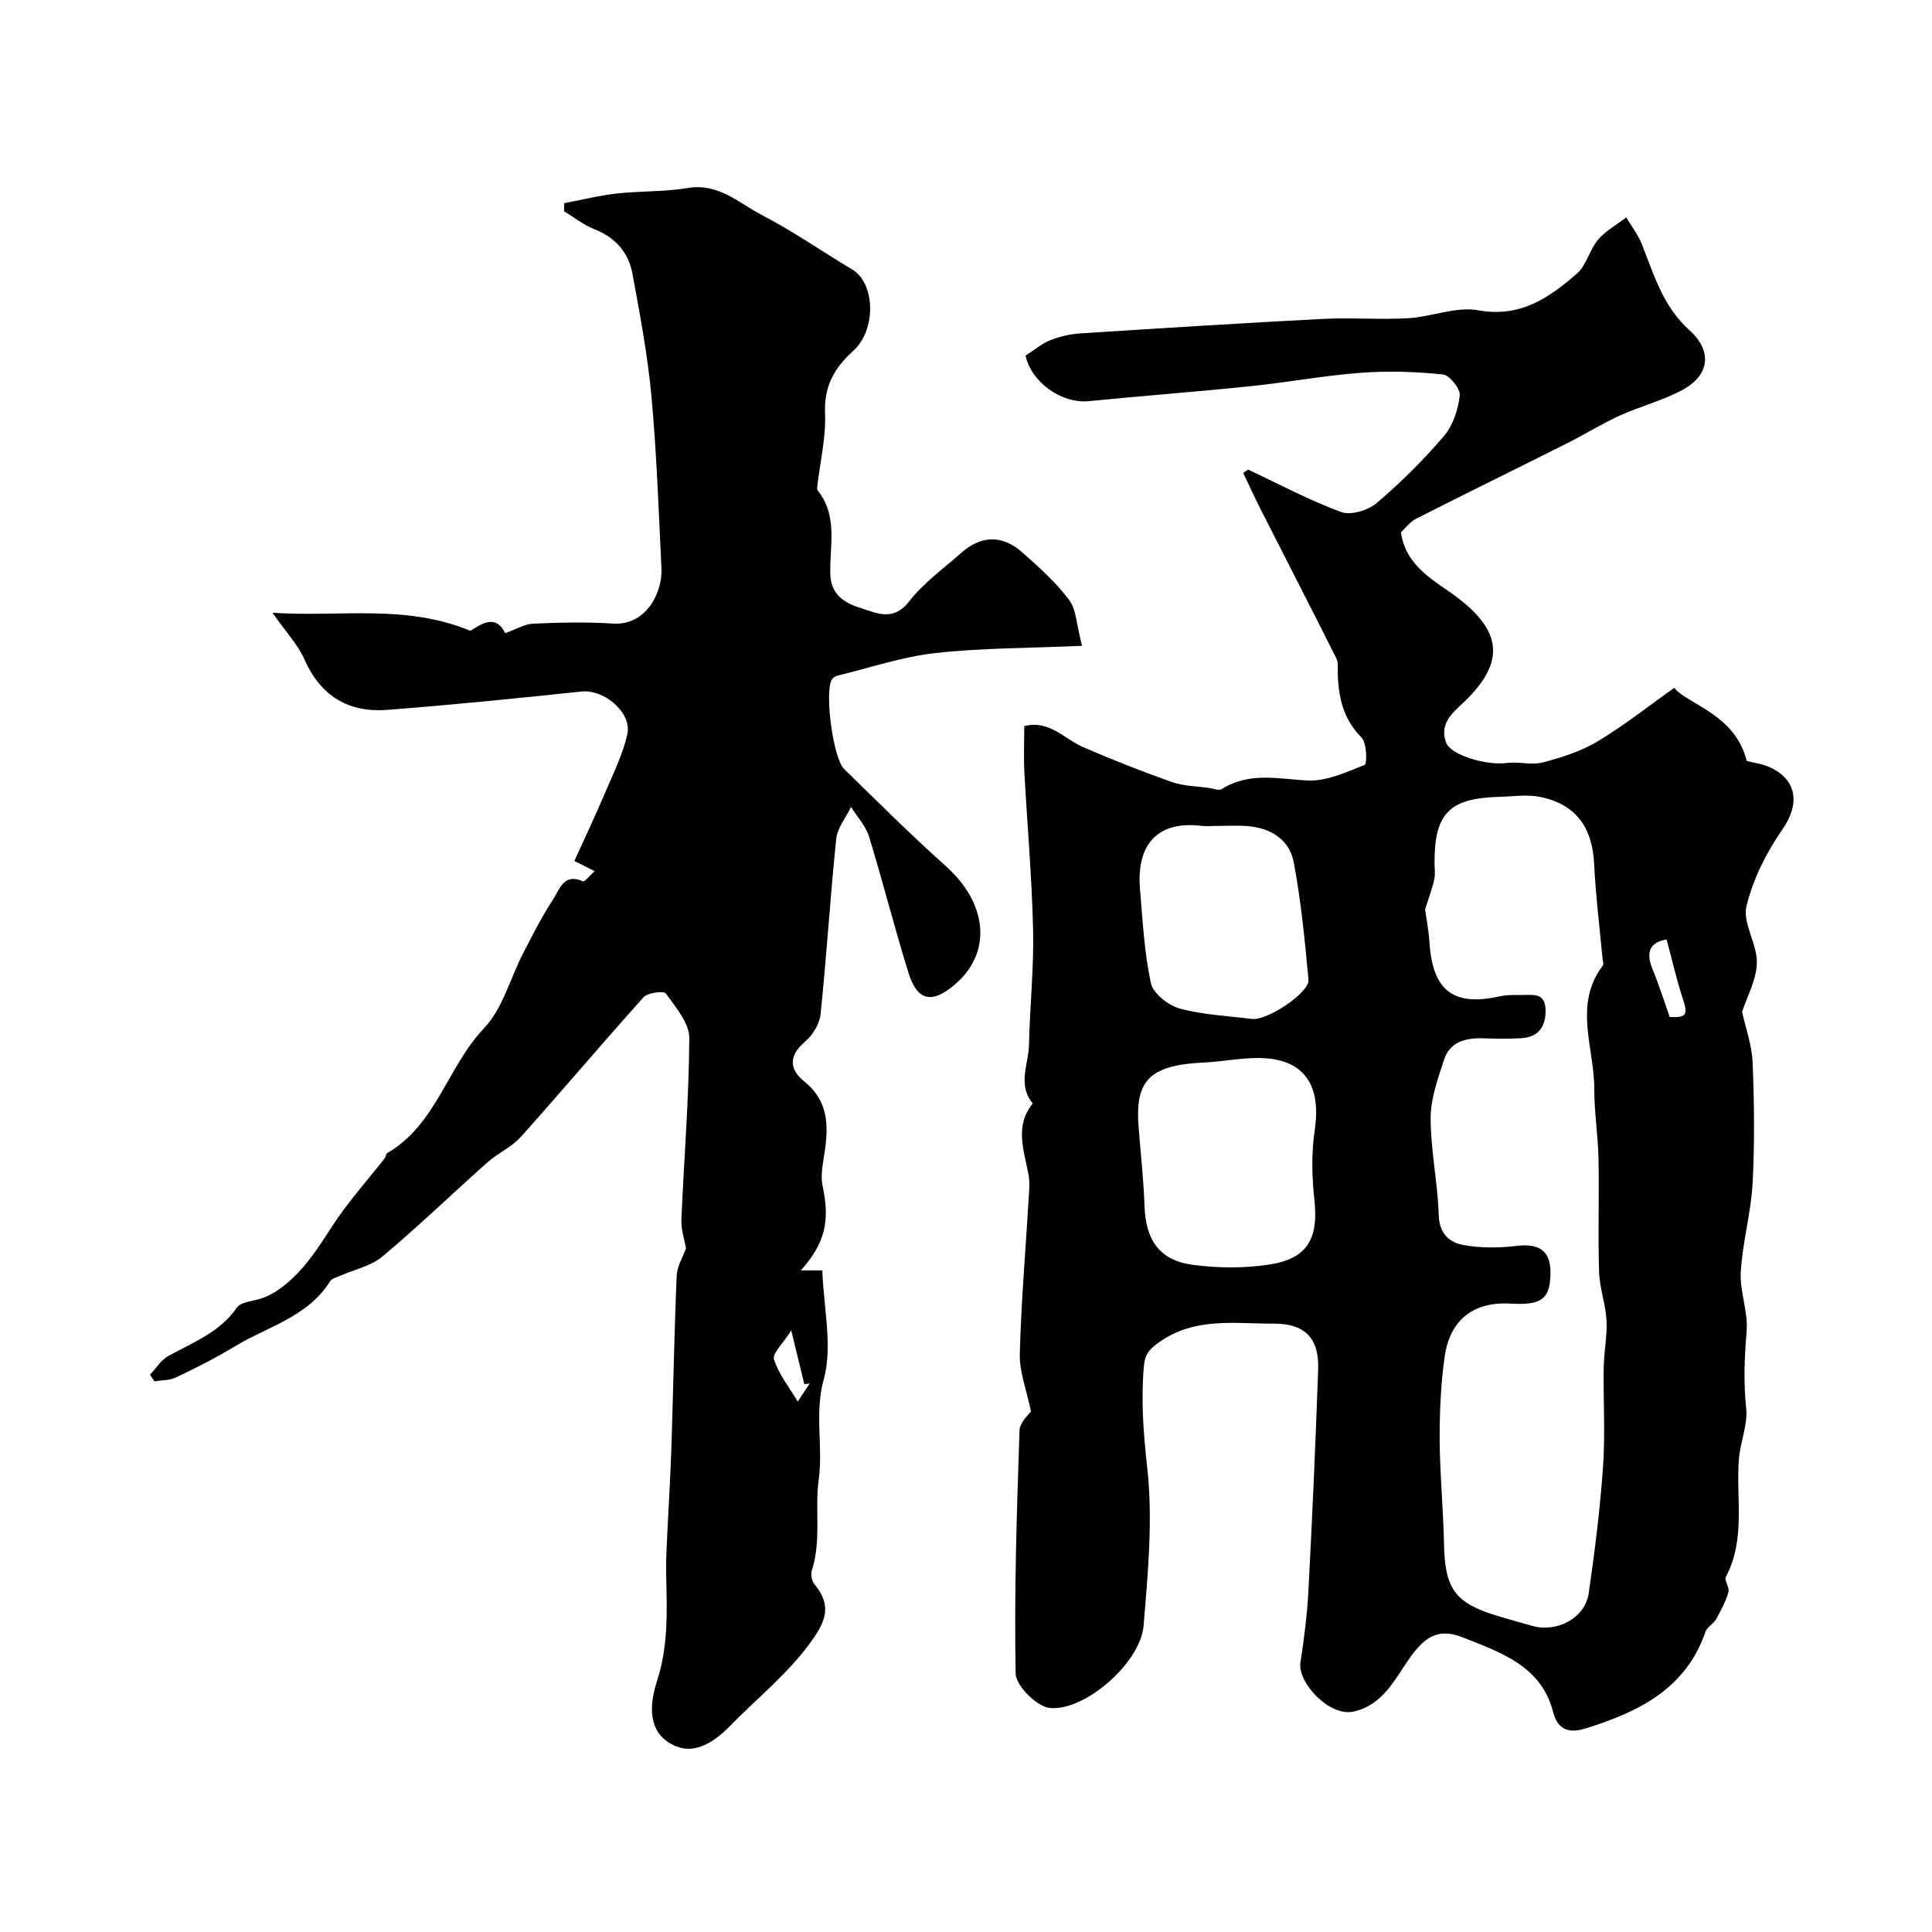
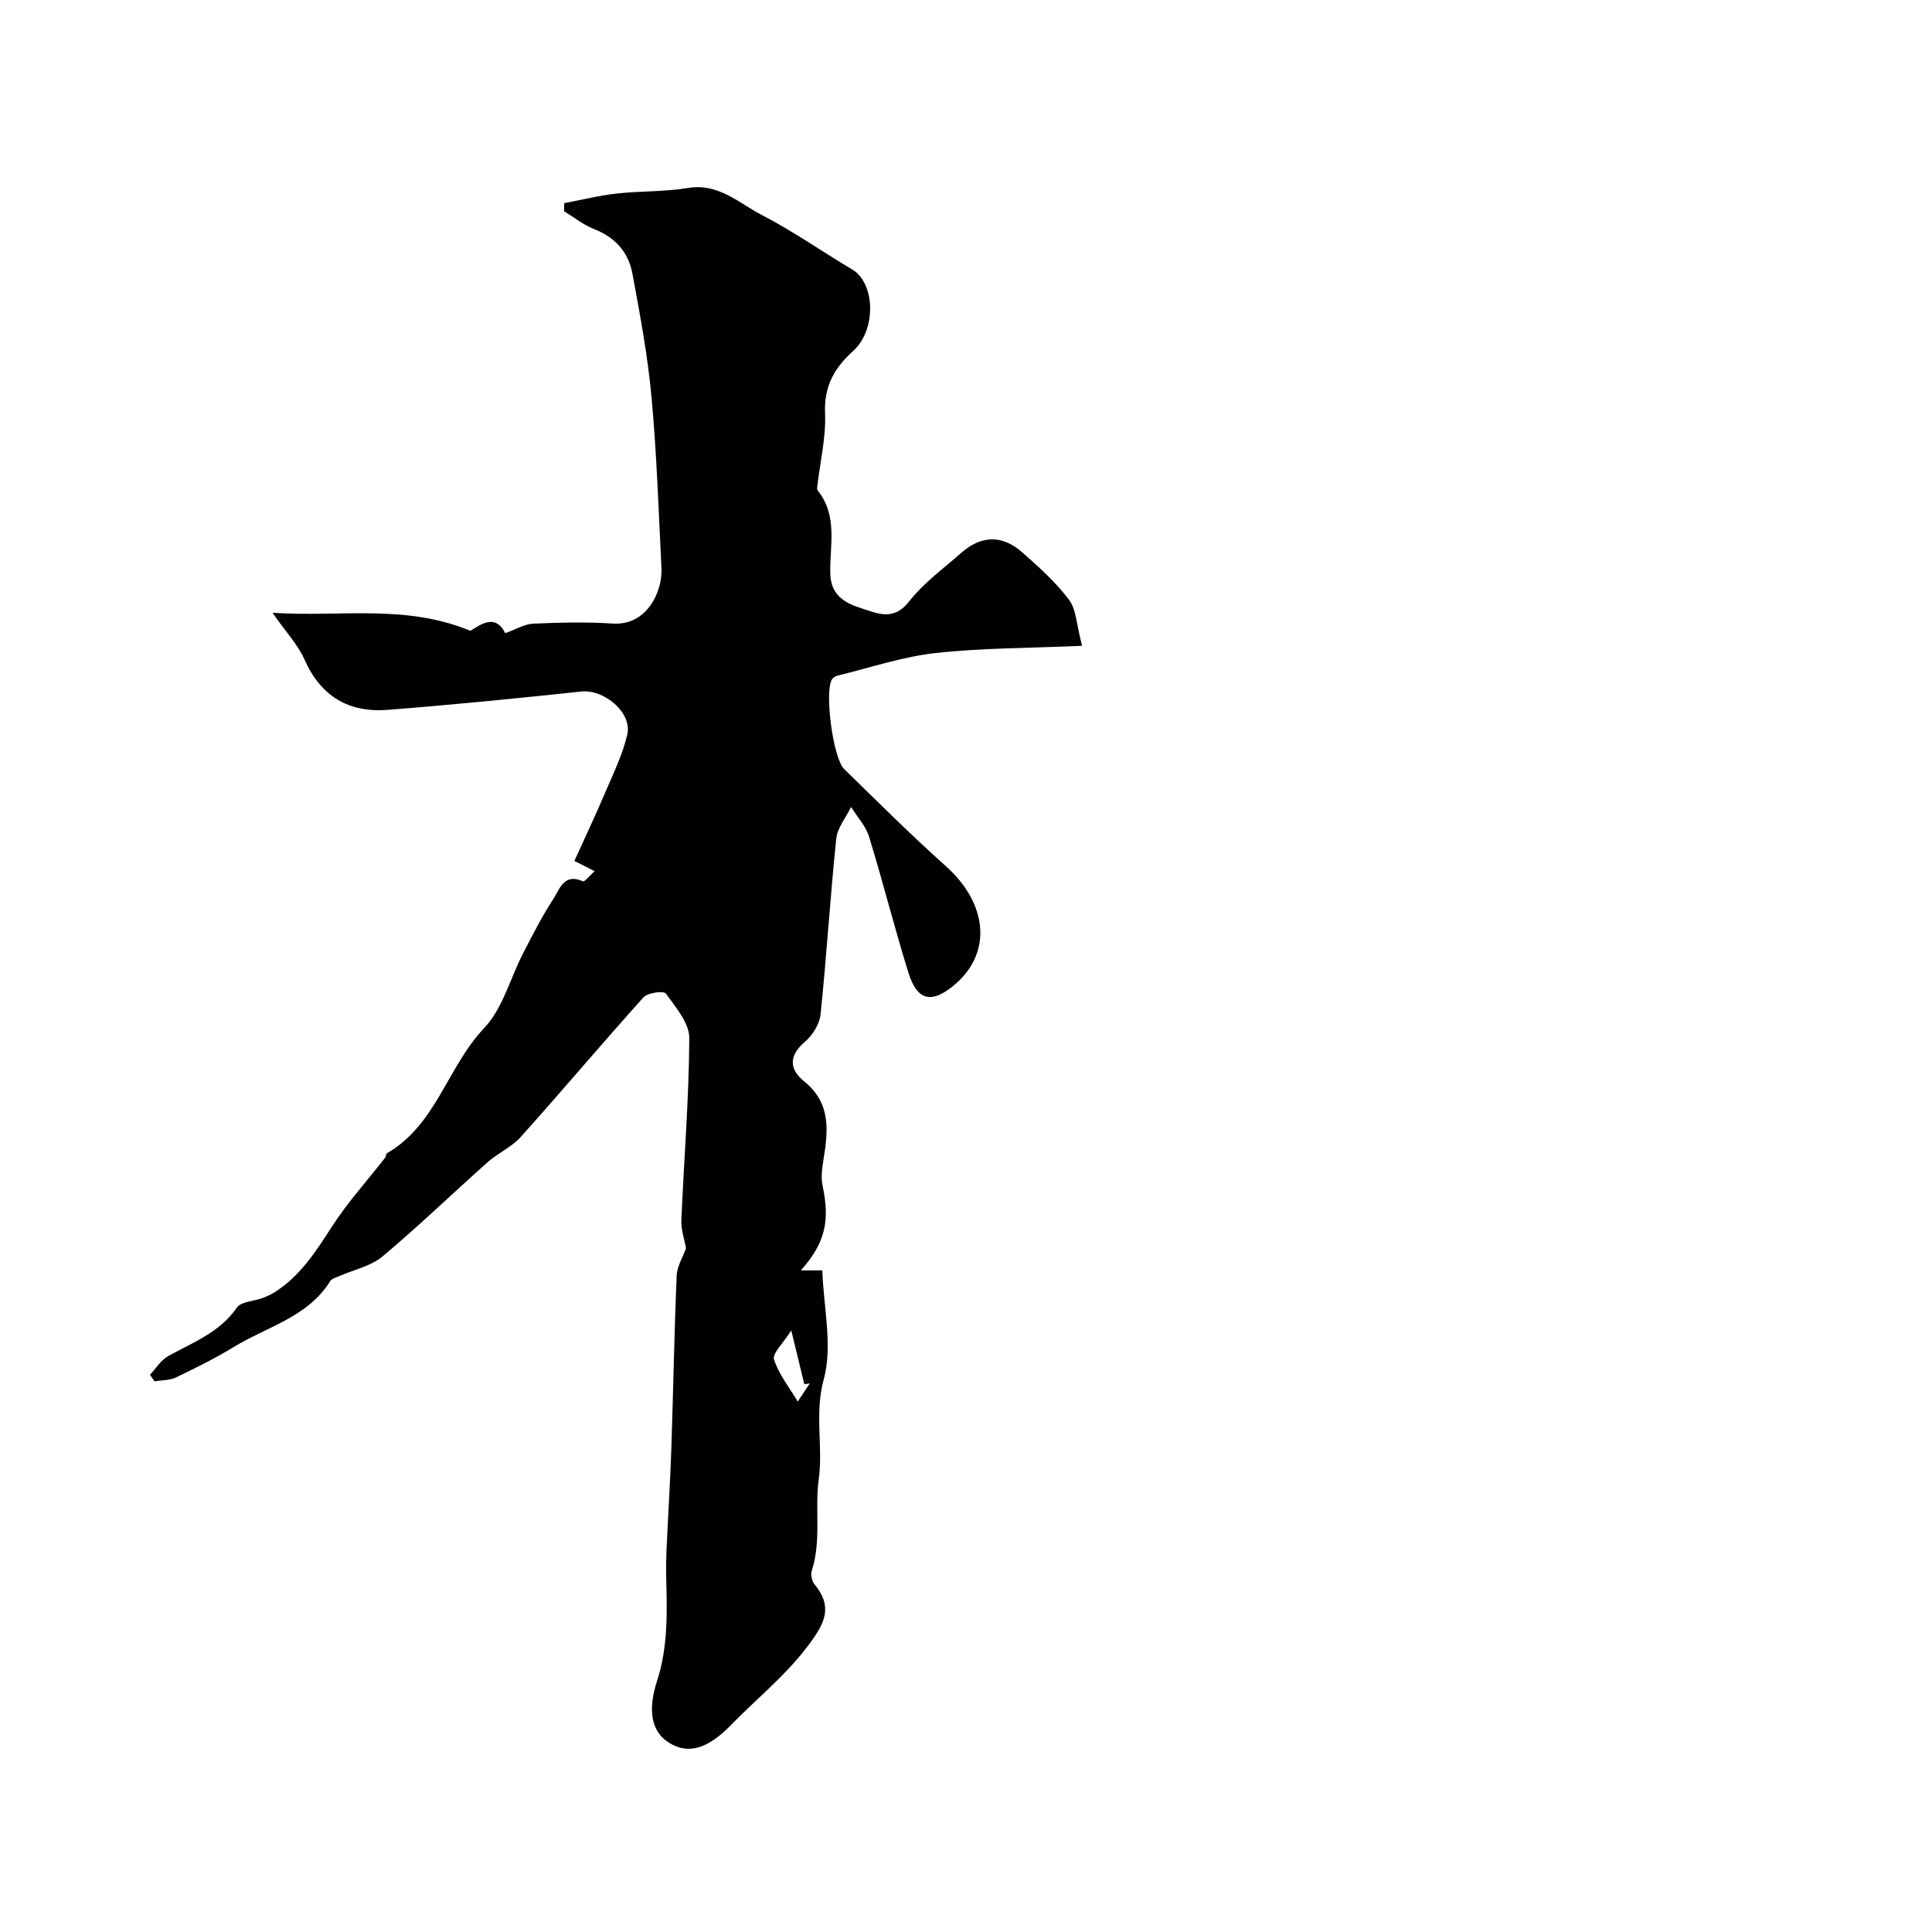
<svg xmlns="http://www.w3.org/2000/svg" enable-background="new 0 0 400 400" viewBox="0 0 400 400">
  <g fill="#010103">
-     <path d="m213.45 292.21c-.9-4.38-2.4-8.14-2.31-11.86.27-10.71 1.2-21.4 1.83-32.11.1-1.66.27-3.38-.02-4.99-.91-5.03-2.96-10.08.88-14.81-3.24-3.84-.87-8.08-.79-12.12.17-7.94 1.03-15.88.85-23.8-.24-10.88-1.22-21.74-1.8-32.61-.17-3.13-.03-6.28-.03-9.59 5.27-1.28 8.3 2.68 12.18 4.36 6.04 2.62 12.18 5.04 18.39 7.23 2.41.85 5.13.86 7.7 1.23.88.13 2.03.6 2.62.23 5.64-3.56 11.55-2.13 17.62-1.78 3.95.23 8.13-1.7 11.97-3.23.52-.21.46-4.55-.65-5.66-3.83-3.85-4.81-8.41-4.92-13.46-.02-.99.12-2.12-.3-2.95-5.15-10.27-10.41-20.49-15.61-30.74-1.28-2.52-2.45-5.09-3.67-7.63.34-.23.69-.46 1.03-.69 6.39 3 12.65 6.35 19.25 8.78 2.01.74 5.59-.35 7.37-1.87 4.99-4.24 9.68-8.91 13.93-13.89 1.87-2.18 2.92-5.46 3.26-8.37.16-1.36-2.1-4.21-3.47-4.35-5.61-.58-11.34-.77-16.96-.35-7.66.57-15.25 1.99-22.9 2.78-11.12 1.15-22.27 1.98-33.4 3.09-5.86.59-12.04-4.07-13.17-9.42 1.93-1.24 3.4-2.51 5.11-3.19 1.93-.76 4.06-1.27 6.14-1.41 16.79-1.08 33.58-2.14 50.38-3.01 5.84-.3 11.73.2 17.57-.14 4.88-.28 9.93-2.47 14.52-1.64 8.72 1.58 14.68-2.59 20.44-7.6 1.98-1.72 2.6-4.92 4.36-7 1.57-1.86 3.86-3.11 5.84-4.63 1.09 1.84 2.46 3.56 3.23 5.52 2.51 6.36 4.4 12.93 9.81 17.79 4.81 4.32 4.31 9.29-1.34 12.38-4.1 2.24-8.77 3.4-13.05 5.35-3.79 1.73-7.34 3.95-11.07 5.82-10.36 5.2-20.77 10.29-31.1 15.54-1.28.65-2.23 1.97-3.13 2.8 1.11 7.36 7.19 10.05 11.82 13.6 8.87 6.8 9.72 12.98 2 20.81-2.48 2.52-6.05 4.74-4.47 9.1.97 2.68 8.48 4.8 12.56 4.25 2.46-.33 5.15.5 7.49-.12 3.9-1.02 7.89-2.3 11.32-4.35 5.36-3.2 10.29-7.13 15.87-11.08 2.89 3.48 12.6 5.42 15.01 15.13 1.46.38 3.28.6 4.85 1.33 5.68 2.64 6.1 7.69 2.61 12.73-3.33 4.81-6.16 10.37-7.51 16.01-.84 3.51 2.23 7.8 2.15 11.71-.07 3.51-2.03 6.98-3.06 10.17.71 3.26 2.03 6.84 2.18 10.47.34 8.32.44 16.68 0 24.99-.33 6.14-2.09 12.21-2.45 18.35-.24 4.05 1.54 8.24 1.21 12.27-.44 5.37-.67 10.6-.09 15.99.37 3.41-1.24 6.99-1.51 10.54-.63 8.14 1.45 16.55-2.7 24.35-.39.74.82 2.23.54 3.16-.58 1.96-1.56 3.83-2.57 5.63-.55.98-1.86 1.61-2.2 2.61-4.07 11.87-13.97 16.62-24.77 19.98-2.54.79-5.63 1.07-6.78-3.43-2.41-9.46-10.81-12.29-18.75-15.43-5.05-2-7.87.01-10.89 4.25-3.08 4.32-5.52 9.81-11.71 11.14-5.04 1.08-11.59-6.1-10.95-10.17.78-5.01 1.41-10.06 1.67-15.12.79-15.19 1.47-30.39 2-45.6.22-6.43-2.76-9.47-9.23-9.44-7.99.04-16.18-1.38-23.53 3.74-2.1 1.47-3.1 2.47-3.33 5.14-.61 7.04-.09 13.85.7 20.92 1.2 10.78.15 21.9-.76 32.8-.63 7.54-12.03 17.66-19.4 16.98-2.67-.25-7.03-4.6-7.08-7.14-.32-16.79.24-33.59.8-50.38.12-1.72 2.04-3.37 2.37-3.89zm81.6-103.95c.26 1.9.75 4.44.92 7.01.66 9.86 5.01 13.16 14.52 11.01 1.43-.32 2.96-.28 4.45-.27 2.23.03 4.96-.66 5.05 3.03.08 3.5-1.44 5.69-5.05 5.91-2.65.17-5.33.1-7.99.02-3.57-.1-6.77.76-7.97 4.43-1.28 3.93-2.78 8.05-2.78 12.08 0 6.69 1.47 13.37 1.67 20.08.11 3.85 2.2 5.69 5.11 6.21 3.57.65 7.38.61 11.01.18 4.95-.58 7.23 1.17 7.01 6.19-.21 4.71-1.78 6.13-8.17 5.76-9.04-.54-12.82 4.71-13.71 10.84-.82 5.69-1.07 11.51-1.05 17.27.03 7.15.75 14.3.89 21.46.18 9.51 2.21 12.43 11.28 15.15 2.34.7 4.68 1.36 7.03 2.01 5.13 1.43 10.91-1.65 11.65-6.74 1.27-8.74 2.37-17.52 2.98-26.33.47-6.79.02-13.65.13-20.47.05-3.25.75-6.51.58-9.73-.18-3.37-1.44-6.69-1.54-10.05-.24-7.82.04-15.65-.12-23.48-.1-4.78-.88-9.56-.87-14.34.03-8.55-4.41-17.45 1.78-25.6.22-.29-.02-.95-.07-1.44-.6-6.51-1.43-13.02-1.74-19.54-.36-7.6-3.74-12.37-11.14-13.91-2.72-.57-5.68-.09-8.52-.02-10.31.27-13.39 3.42-13.39 13.58 0 1.17.2 2.37-.05 3.49-.4 1.87-1.09 3.65-1.9 6.21zm-59.27 45.63c.41 5.25 1 10.5 1.18 15.76.23 7.01 3.05 11.26 9.87 12.2 5.24.72 10.75.76 15.97-.04 7.91-1.21 10.19-5.4 9.34-13.29-.52-4.77-.66-9.72.05-14.44 1.47-9.84-2.47-15.16-12.13-15.03-3.6.05-7.18.76-10.78.93-11.49.54-14.42 3.8-13.5 13.91zm15.93-62.89c-1 0-2.01.1-3-.02-9.61-1.14-13.41 4.49-12.69 13.02.55 6.54.88 13.16 2.26 19.54.46 2.14 3.59 4.61 5.96 5.26 4.83 1.32 9.97 1.53 14.99 2.16 3.1.39 11.93-5.44 11.68-8.11-.75-8.12-1.55-16.27-3.04-24.27-.89-4.78-4.8-7.17-9.66-7.55-2.15-.17-4.33-.03-6.5-.03zm93.98 39.56c3.46.18 3.82-.44 2.74-3.71-1.32-4.01-2.25-8.15-3.38-12.35-3.36.6-4.44 2.46-2.87 6.26 1.31 3.16 2.33 6.44 3.51 9.8z" />
    <path d="m224.03 133.71c-11.01.49-20.75.43-30.37 1.5-6.85.76-13.53 3.04-20.28 4.68-.43.1-.93.42-1.15.79-1.55 2.56.23 16.29 2.55 18.55 6.94 6.76 13.79 13.62 21.02 20.07 8.75 7.81 9.66 18.03 1.77 24.64-4.71 3.94-7.68 3.29-9.51-2.61-2.89-9.31-5.27-18.78-8.13-28.1-.69-2.23-2.46-4.12-3.73-6.16-1.06 2.2-2.83 4.32-3.07 6.61-1.25 12.1-1.99 24.25-3.24 36.34-.21 2-1.64 4.31-3.22 5.65-3.43 2.91-3.26 5.73-.18 8.21 5.61 4.53 4.97 10.27 3.99 16.28-.28 1.75-.53 3.65-.17 5.34 1.55 7.32.55 11.83-4.5 17.52h4.44c.26 7.7 2.19 15.68.29 22.6-1.95 7.1-.08 13.83-1.04 20.74-.83 6.06.59 12.58-1.42 18.8-.26.81-.02 2.15.52 2.81 3.82 4.62 2.31 7.9-1.1 12.49-4.73 6.37-10.77 11.15-16.17 16.7-4.91 5.05-8.99 6.11-12.9 3.6-3.65-2.34-4.35-6.76-2.36-12.87 2.21-6.81 2.05-13.88 1.87-20.93-.06-2.19-.02-4.38.08-6.56.3-6.78.74-13.55.97-20.33.4-11.99.6-23.98 1.11-35.96.08-1.95 1.29-3.85 1.93-5.66-.32-1.85-1.04-3.86-.96-5.83.53-12.58 1.58-25.15 1.64-37.72.01-3.1-2.82-6.37-4.85-9.2-.43-.6-3.76-.19-4.62.77-8.58 9.54-16.85 19.36-25.41 28.91-1.89 2.11-4.73 3.34-6.88 5.25-7.28 6.47-14.3 13.26-21.76 19.51-2.38 2-5.84 2.7-8.8 4.01-.71.32-1.68.53-2.04 1.11-4.64 7.46-13.05 9.4-19.9 13.59-3.86 2.36-7.94 4.38-12.03 6.34-1.31.63-2.95.55-4.44.8-.31-.45-.62-.91-.93-1.36 1.24-1.31 2.27-3.03 3.78-3.87 5.1-2.84 10.63-4.85 14.2-10.02.88-1.28 3.52-1.33 5.33-2 .83-.31 1.66-.68 2.41-1.14 5.32-3.33 8.56-8.39 11.89-13.55 3.26-5.07 7.37-9.6 11.09-14.38.19-.25.14-.77.36-.9 10.2-5.87 12.51-17.89 20.12-25.91 3.86-4.06 5.39-10.3 8.08-15.5 1.95-3.77 3.87-7.59 6.19-11.13 1.33-2.02 2.2-5.58 6.19-3.76.35.16 1.38-1.18 2.42-2.11-1.57-.79-2.79-1.41-4.19-2.11 2.12-4.68 4.31-9.3 6.31-14 1.7-3.99 3.66-7.97 4.64-12.15 1.06-4.54-4.79-9.42-9.48-8.93-13.37 1.42-26.76 2.76-40.16 3.8-8 .62-13.81-2.78-17.18-10.41-1.34-3.04-3.78-5.6-6.63-9.69 14.22.93 27.37-1.86 40.98 3.73 1.95-1.16 5.11-3.73 7.2.49 2.29-.81 4.03-1.9 5.81-1.97 5.49-.24 11.01-.37 16.49-.02 7.14.45 10.27-6.78 10.05-11.34-.58-11.86-.98-23.75-2.06-35.57-.79-8.57-2.39-17.09-3.96-25.57-.82-4.43-3.59-7.5-7.97-9.21-2.2-.86-4.13-2.43-6.18-3.68.01-.56.03-1.11.04-1.67 3.62-.68 7.21-1.58 10.85-1.99 4.91-.55 9.92-.34 14.77-1.15 6.34-1.06 10.55 3.15 15.35 5.63 6.44 3.33 12.43 7.54 18.68 11.26 4.72 2.81 5.03 12.45.18 16.84-3.91 3.53-6.07 7.31-5.83 12.91.21 4.99-1.02 10.04-1.6 15.07-.04.31-.08.73.08.93 4.21 5.23 2.47 11.4 2.6 17.21.11 4.43 2.99 6.07 6.32 7.13 3.37 1.07 6.74 2.8 10-1.37 3-3.85 7.13-6.83 10.85-10.11 4.15-3.66 8.52-3.66 12.6-.04 3.42 3.03 6.91 6.14 9.63 9.76 1.54 2 1.56 5.14 2.73 9.57zm-56.38 152.72c-.37.05-.75.1-1.12.16-.77-3.15-1.53-6.3-2.71-11.14-1.69 2.7-3.95 4.76-3.57 5.99.95 3.04 3.11 5.71 4.91 8.74 1.07-1.61 1.78-2.68 2.49-3.75z" />
  </g>
</svg>